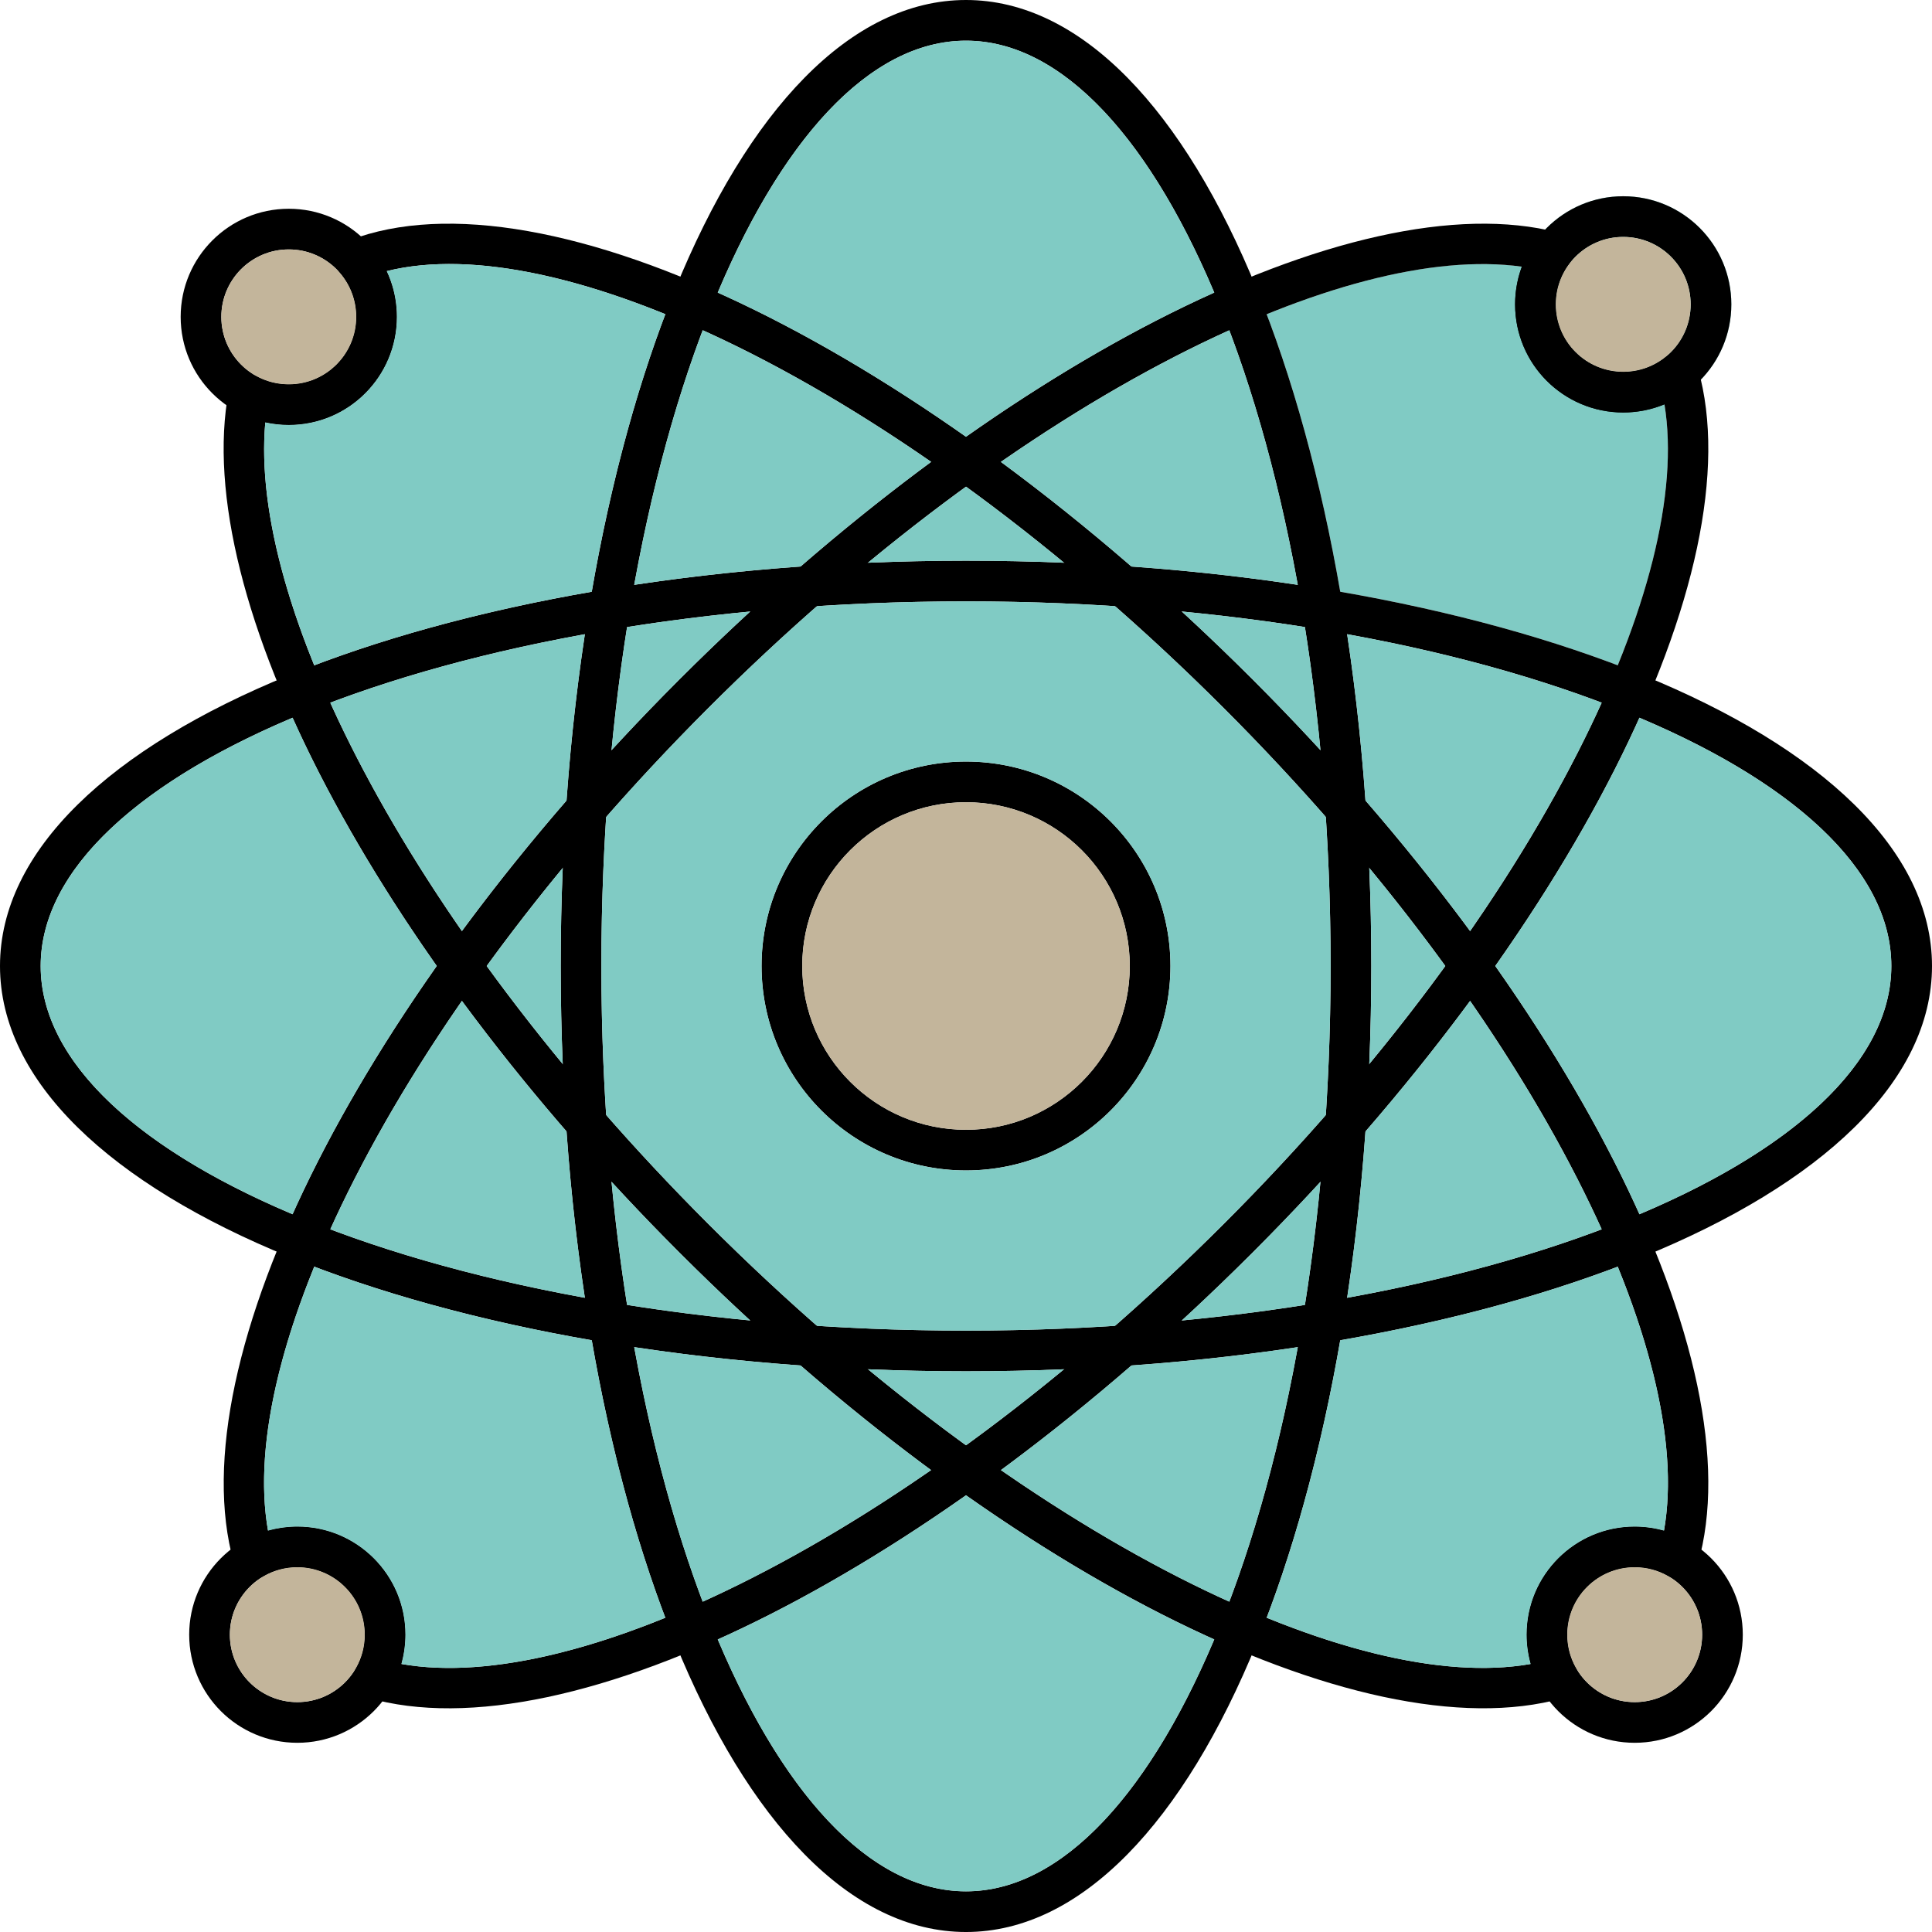
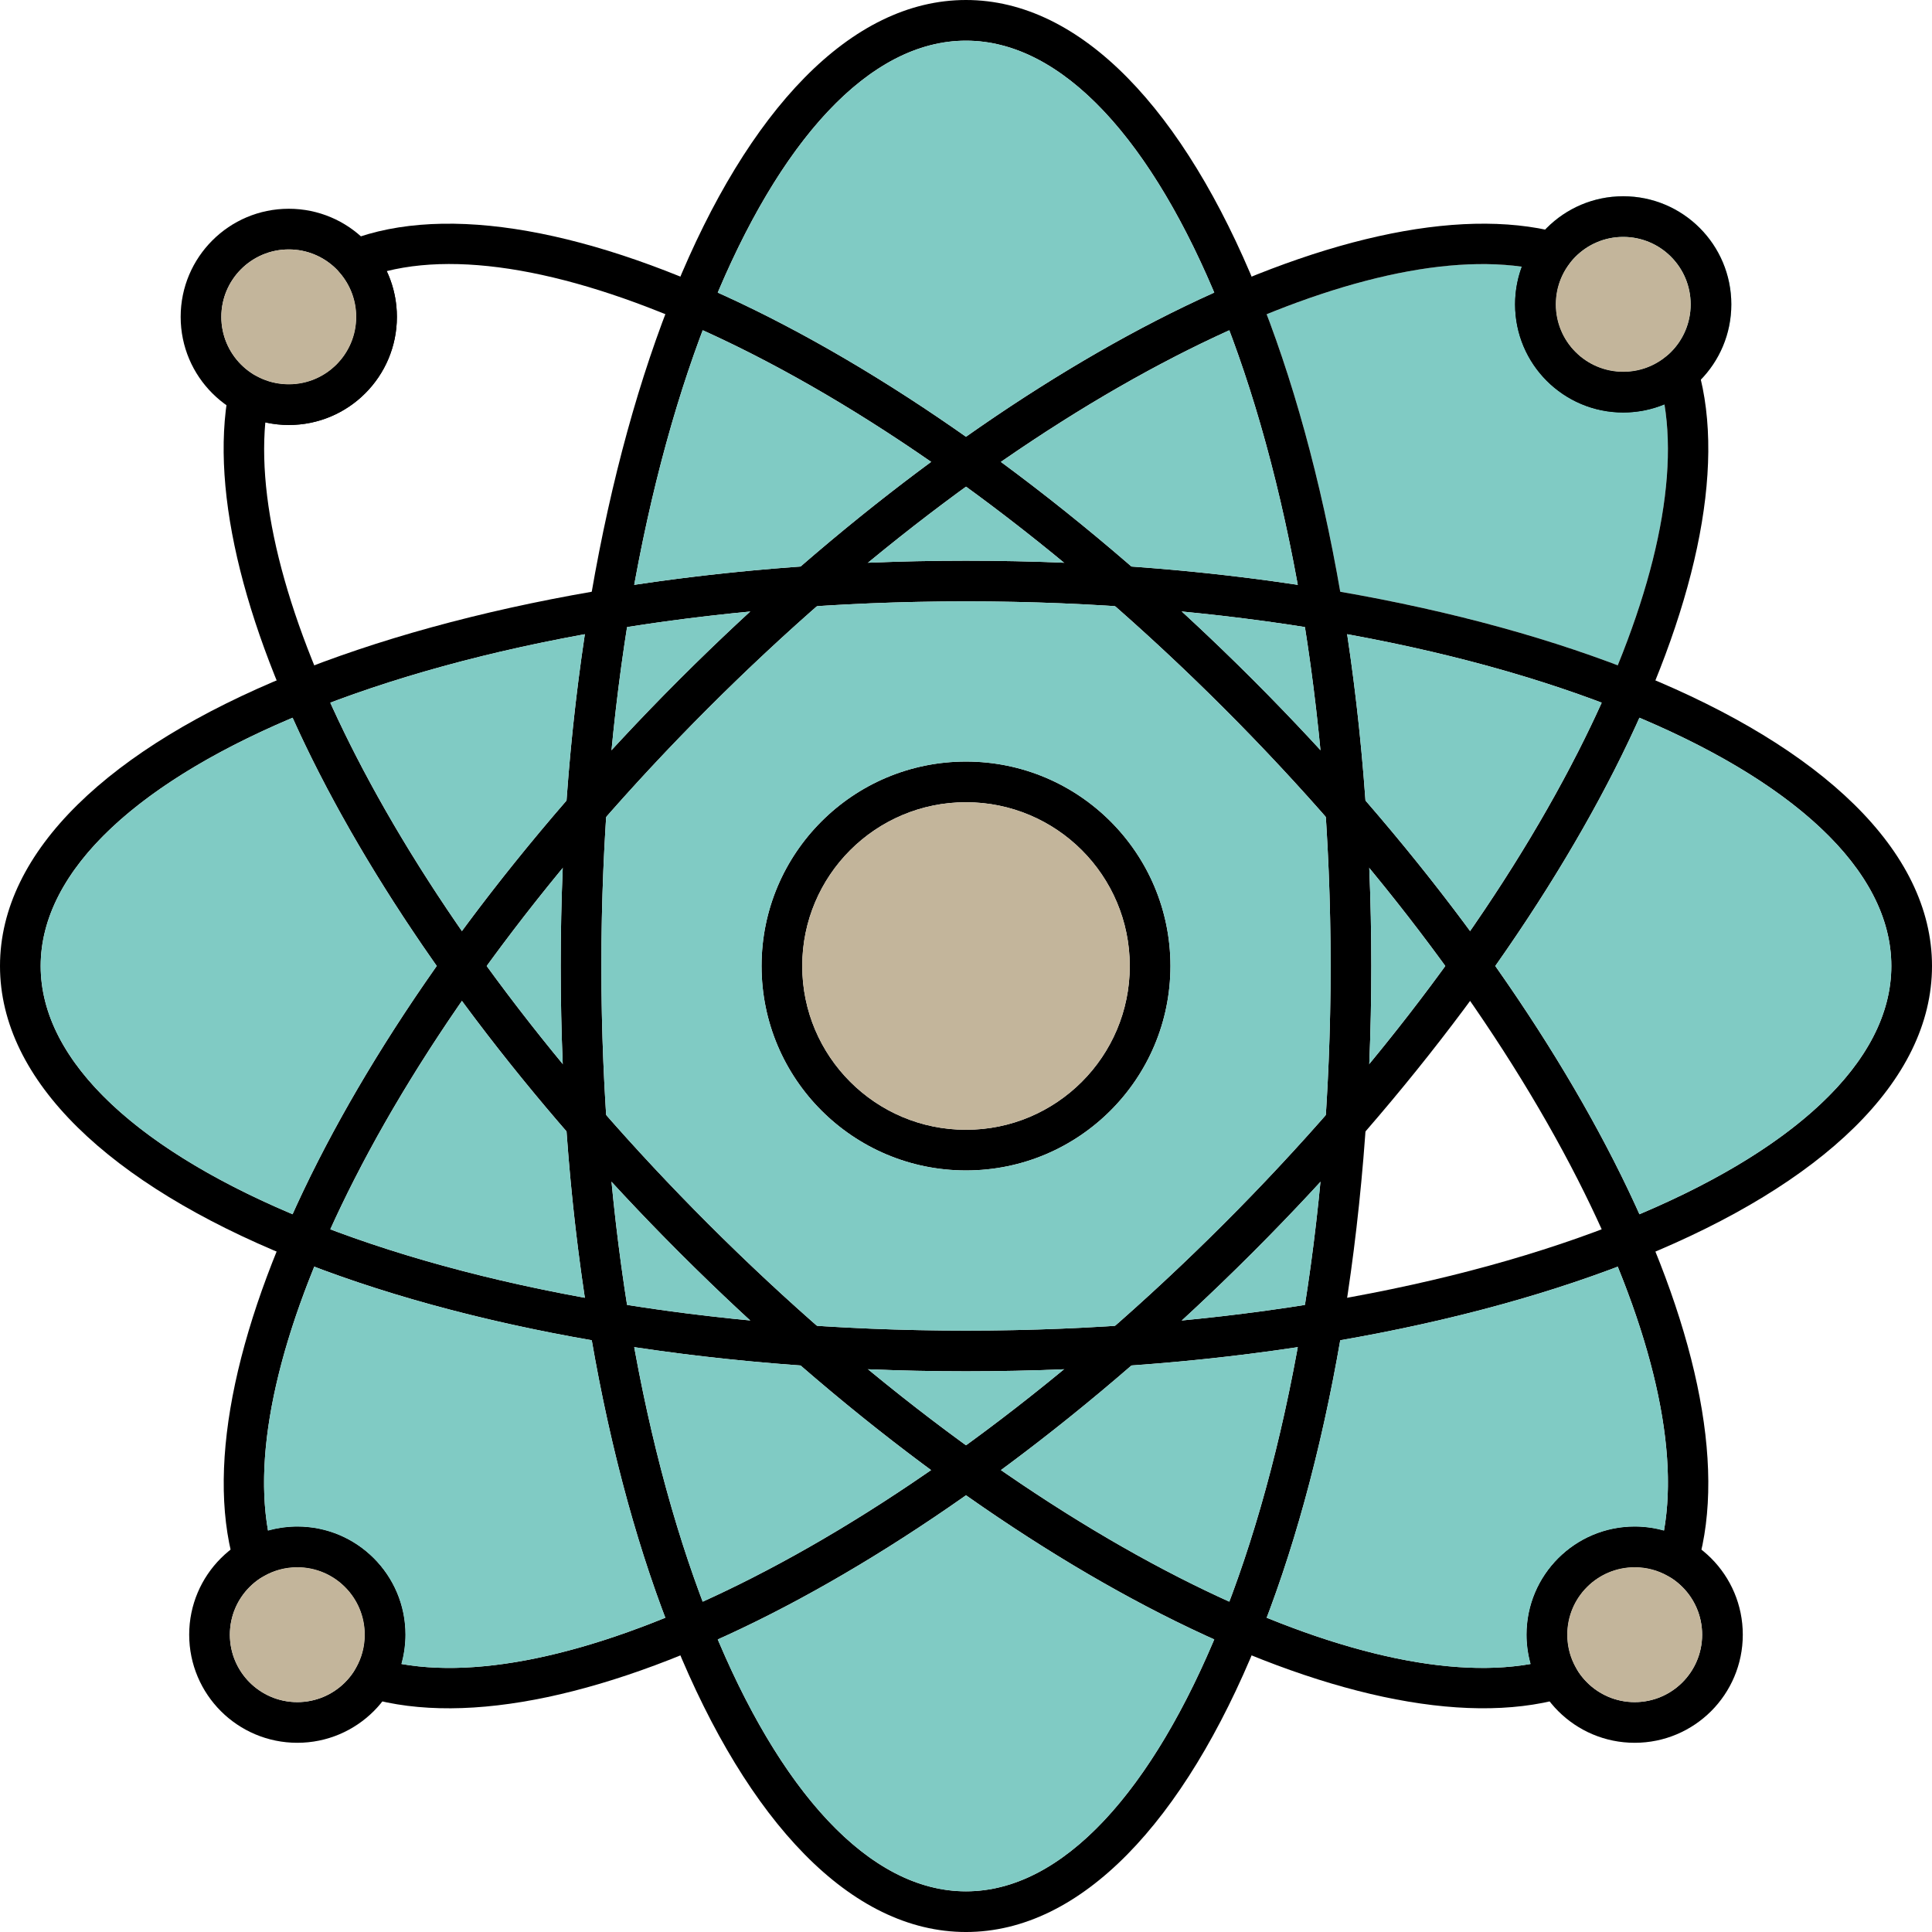
<svg xmlns="http://www.w3.org/2000/svg" height="364.8" preserveAspectRatio="xMidYMid meet" version="1.0" viewBox="0.0 0.0 364.8 364.8" width="364.8" zoomAndPan="magnify">
  <defs>
    <clipPath id="a">
      <path d="M 105 0 L 259 0 L 259 364.801 L 105 364.801 Z M 105 0" />
    </clipPath>
    <clipPath id="b">
      <path d="M 0 105 L 364.801 105 L 364.801 259 L 0 259 Z M 0 105" />
    </clipPath>
  </defs>
  <g>
    <g id="change1_1">
      <path d="M 286.082 57.469 C 286.082 57.449 286.082 57.43 286.082 57.41 C 286.082 57.43 286.082 57.449 286.082 57.469 Z M 287.359 50.355 C 287.359 50.355 287.359 50.355 287.363 50.355 C 287.273 50.594 287.188 50.832 287.109 51.074 C 286.449 53.074 286.09 55.203 286.082 57.41 C 286.086 57.242 286.086 57.074 286.09 56.906 C 286.152 54.605 286.598 52.402 287.359 50.355 Z M 253.066 111.73 C 272.504 115.109 290.207 119.836 305.465 125.625 C 313.242 106.484 316.43 89.473 314.281 76.348 C 316.789 75.312 319.047 73.793 320.934 71.906 C 321.008 71.832 321.078 71.758 321.152 71.684 C 324.719 68.008 326.91 62.996 326.91 57.469 C 326.91 51.832 324.629 46.73 320.934 43.035 C 317.238 39.34 312.137 37.055 306.496 37.055 C 300.859 37.055 295.758 39.34 292.062 43.035 C 291.961 43.137 291.859 43.242 291.758 43.348 C 289.848 45.34 288.34 47.719 287.359 50.355 C 274.379 48.551 257.777 51.773 239.176 59.328 C 244.965 74.59 249.688 92.293 253.066 111.73 Z M 293.812 56.371 C 293.895 55.363 294.098 54.395 294.398 53.473 C 294.805 52.246 295.379 51.113 296.094 50.105 C 296.133 50.059 296.172 50.016 296.207 49.969 C 296.242 49.914 296.281 49.863 296.324 49.809 C 296.684 49.336 297.07 48.887 297.492 48.465 C 299.797 46.16 302.98 44.734 306.496 44.734 C 310.016 44.734 313.199 46.16 315.504 48.465 C 317.809 50.77 319.23 53.953 319.23 57.469 C 319.23 60.984 317.809 64.172 315.504 66.477 C 315.195 66.781 314.871 67.074 314.535 67.348 C 314.512 67.367 314.484 67.391 314.461 67.406 C 312.422 69.043 309.867 70.062 307.082 70.191 C 306.891 70.199 306.691 70.203 306.496 70.203 C 302.98 70.203 299.797 68.777 297.492 66.473 C 295.188 64.172 293.766 60.984 293.766 57.469 C 293.766 57.098 293.777 56.73 293.812 56.371" fill="#80cbc4" fill-rule="evenodd" />
    </g>
    <g clip-path="url(#a)" id="change2_8">
      <path d="M 182.398 0 C 204.191 0 223.598 20.902 237.355 54.699 C 250.684 87.445 258.93 132.598 258.93 182.398 C 258.93 232.199 250.684 277.355 237.355 310.102 C 223.598 343.895 204.191 364.801 182.398 364.801 C 160.609 364.801 141.203 343.898 127.445 310.102 C 114.117 277.355 105.871 232.199 105.871 182.398 C 105.871 132.598 114.117 87.441 127.445 54.699 C 141.203 20.902 160.609 0 182.398 0 Z M 230.242 57.578 C 217.691 26.75 200.754 7.68 182.398 7.68 C 164.047 7.68 147.105 26.75 134.559 57.578 C 121.578 89.457 113.551 133.586 113.551 182.398 C 113.551 231.215 121.578 275.34 134.559 307.223 C 147.105 338.051 164.047 357.121 182.398 357.121 C 200.754 357.121 217.691 338.051 230.242 307.223 C 243.223 275.344 251.246 231.215 251.246 182.398 C 251.246 133.586 243.223 89.461 230.242 57.578" fill="inherit" />
    </g>
    <g id="change2_1">
      <path d="M 320.637 69.688 C 325.992 88.598 320.004 115.555 304.812 145.438 C 290.074 174.426 266.629 206.398 236.516 236.512 C 206.434 266.594 174.504 290.02 145.539 304.762 C 115.504 320.047 88.41 326.043 69.465 320.574 L 69.461 320.586 C 67.422 319.996 66.246 317.867 66.836 315.832 C 66.938 315.477 67.09 315.148 67.277 314.848 C 67.789 313.93 68.188 312.961 68.453 311.953 C 68.727 310.922 68.875 309.82 68.875 308.66 C 68.875 305.145 67.449 301.961 65.145 299.656 C 62.84 297.352 59.656 295.926 56.141 295.926 C 54.98 295.926 53.879 296.074 52.848 296.348 C 51.789 296.625 50.77 297.051 49.812 297.602 L 49.812 297.605 C 47.977 298.66 45.629 298.023 44.574 296.184 C 44.352 295.797 44.203 295.391 44.129 294.973 C 38.836 276.043 44.852 249.105 60.039 219.258 C 74.781 190.297 98.207 158.367 128.289 128.285 C 158.035 98.539 189.602 75.297 218.324 60.523 C 248.121 45.203 275.078 38.953 294.141 43.898 L 293.18 47.602 L 294.145 43.887 C 296.195 44.418 297.43 46.516 296.895 48.566 C 296.742 49.152 296.465 49.676 296.094 50.105 C 295.379 51.113 294.805 52.246 294.398 53.473 C 293.988 54.723 293.766 56.066 293.766 57.469 C 293.766 60.984 295.188 64.172 297.492 66.473 C 299.797 68.777 302.98 70.203 306.496 70.203 C 308.004 70.203 309.426 69.953 310.73 69.496 C 312.09 69.02 313.352 68.309 314.461 67.418 L 316.863 70.402 L 314.461 67.406 C 316.113 66.082 318.531 66.348 319.855 68 C 320.266 68.508 320.523 69.09 320.637 69.688 Z M 297.973 141.957 C 311.07 116.188 317.027 93.09 314.281 76.332 C 313.941 76.473 313.598 76.605 313.25 76.727 C 311.117 77.477 308.844 77.883 306.496 77.883 C 300.859 77.883 295.758 75.598 292.062 71.906 C 288.367 68.211 286.082 63.105 286.082 57.469 C 286.082 55.242 286.445 53.09 287.109 51.074 C 287.188 50.832 287.273 50.594 287.363 50.355 C 270.469 48.008 247.438 54.172 221.836 67.336 C 193.809 81.746 162.922 104.512 133.719 133.715 C 104.211 163.223 81.27 194.465 66.879 222.738 C 53.598 248.836 47.637 272.199 50.609 289.016 L 50.898 288.934 C 52.59 288.484 54.348 288.246 56.141 288.246 C 61.777 288.246 66.879 290.531 70.574 294.227 C 74.27 297.918 76.555 303.023 76.555 308.66 C 76.555 310.453 76.312 312.211 75.863 313.902 L 75.785 314.191 C 92.602 317.164 115.965 311.203 142.062 297.918 C 170.336 283.527 201.574 260.59 231.086 231.082 C 260.629 201.539 283.586 170.262 297.973 141.957" fill="inherit" />
    </g>
    <g clip-path="url(#b)" id="change2_9">
      <path d="M 364.801 182.398 C 364.801 204.188 343.898 223.594 310.102 237.352 C 277.355 250.684 232.203 258.93 182.398 258.93 C 132.602 258.93 87.445 250.684 54.699 237.352 C 20.902 223.594 0 204.188 0 182.398 C 0 160.609 20.902 141.203 54.699 127.445 C 87.445 114.117 132.598 105.871 182.398 105.871 C 232.199 105.871 277.355 114.117 310.102 127.445 C 343.898 141.203 364.801 160.609 364.801 182.398 Z M 307.223 230.242 C 338.051 217.691 357.121 200.754 357.121 182.398 C 357.121 164.047 338.051 147.105 307.223 134.555 C 275.344 121.578 231.215 113.551 182.398 113.551 C 133.586 113.551 89.461 121.578 57.578 134.555 C 26.75 147.105 7.68 164.047 7.68 182.398 C 7.68 200.754 26.75 217.691 57.578 230.242 C 89.461 243.223 133.586 251.246 182.398 251.246 C 231.215 251.246 275.344 243.223 307.223 230.242" fill="inherit" />
    </g>
    <g id="change2_2">
      <path d="M 294.977 320.672 C 276.047 325.965 249.105 319.949 219.262 304.758 C 190.297 290.02 158.367 266.594 128.289 236.512 C 99.379 207.602 76.609 176.969 61.789 148.898 C 46.406 119.762 39.551 93.195 43.18 73.867 L 46.945 74.574 L 43.172 73.863 C 43.562 71.781 45.57 70.406 47.652 70.801 C 48.113 70.887 48.539 71.051 48.918 71.281 C 49.746 71.688 50.621 72.004 51.52 72.223 C 52.449 72.445 53.453 72.566 54.527 72.566 C 58.043 72.566 61.227 71.141 63.531 68.836 C 65.836 66.531 67.262 63.348 67.262 59.832 C 67.262 58.266 66.984 56.777 66.477 55.406 C 65.953 53.98 65.176 52.676 64.207 51.543 L 64.199 51.551 C 62.82 49.941 63.008 47.516 64.617 46.137 C 65.031 45.781 65.496 45.531 65.984 45.383 C 84.434 38.273 111.824 43.449 142.512 58.535 C 172.293 73.18 205.406 97.18 236.516 128.285 C 266.594 158.367 290.02 190.297 304.762 219.258 C 320.051 249.293 326.047 276.391 320.574 295.336 L 320.59 295.34 C 320 297.379 317.871 298.551 315.832 297.965 C 315.477 297.859 315.148 297.711 314.852 297.523 C 313.934 297.012 312.961 296.613 311.953 296.348 C 310.926 296.074 309.82 295.926 308.66 295.926 C 305.145 295.926 301.961 297.352 299.656 299.656 C 297.355 301.961 295.93 305.145 295.93 308.66 C 295.93 309.82 296.074 310.922 296.348 311.953 C 296.629 313.012 297.055 314.031 297.605 314.988 L 297.605 314.984 C 298.66 316.824 298.027 319.172 296.188 320.227 C 295.801 320.449 295.391 320.598 294.977 320.672 Z M 222.738 297.918 C 248.84 311.203 272.199 317.16 289.016 314.188 L 288.938 313.902 C 288.488 312.211 288.246 310.453 288.246 308.66 C 288.246 303.023 290.531 297.918 294.227 294.227 C 297.922 290.531 303.023 288.246 308.66 288.246 C 310.453 288.246 312.211 288.484 313.902 288.934 L 314.191 289.016 C 317.164 272.199 311.203 248.836 297.922 222.738 C 283.531 194.465 260.594 163.223 231.086 133.715 C 200.535 103.168 168.16 79.668 139.152 65.406 C 112.766 52.434 89.367 47.125 73.02 51.191 C 73.262 51.707 73.48 52.23 73.68 52.766 C 74.496 54.977 74.941 57.355 74.941 59.832 C 74.941 65.469 72.656 70.574 68.961 74.266 C 65.27 77.961 60.164 80.246 54.527 80.246 C 53.039 80.246 51.555 80.074 50.098 79.75 C 48.539 96.965 55.176 119.961 68.57 145.328 C 83.031 172.719 105.332 202.695 133.719 231.082 C 163.227 260.59 194.465 283.527 222.738 297.918" fill="inherit" />
    </g>
    <g id="change2_3">
      <path d="M 182.398 143.797 C 193.062 143.797 202.711 148.117 209.695 155.102 C 216.684 162.09 221.004 171.738 221.004 182.398 C 221.004 193.059 216.684 202.711 209.695 209.695 C 202.711 216.684 193.062 221.004 182.398 221.004 C 171.742 221.004 162.09 216.684 155.105 209.695 C 148.117 202.711 143.797 193.059 143.797 182.398 C 143.797 171.738 148.117 162.09 155.105 155.102 C 162.09 148.117 171.742 143.797 182.398 143.797 Z M 204.27 160.531 C 198.672 154.938 190.941 151.477 182.398 151.477 C 173.859 151.477 166.129 154.938 160.535 160.531 C 154.938 166.129 151.477 173.859 151.477 182.398 C 151.477 190.938 154.938 198.672 160.535 204.266 C 166.129 209.863 173.859 213.324 182.398 213.324 C 190.941 213.324 198.672 209.863 204.27 204.266 C 209.863 198.672 213.324 190.938 213.324 182.398 C 213.324 173.859 209.863 166.129 204.27 160.531" fill="inherit" />
    </g>
    <g id="change2_4">
      <path d="M 54.527 39.418 C 60.164 39.418 65.27 41.703 68.961 45.398 C 72.656 49.094 74.941 54.195 74.941 59.832 C 74.941 65.469 72.656 70.574 68.961 74.266 C 65.27 77.961 60.164 80.246 54.527 80.246 C 48.891 80.246 43.785 77.961 40.094 74.266 C 36.398 70.574 34.113 65.469 34.113 59.832 C 34.113 54.195 36.398 49.094 40.094 45.398 C 43.785 41.703 48.891 39.418 54.527 39.418 Z M 63.531 50.828 C 61.227 48.523 58.043 47.098 54.527 47.098 C 51.012 47.098 47.828 48.523 45.523 50.828 C 43.219 53.133 41.793 56.316 41.793 59.832 C 41.793 63.348 43.219 66.531 45.523 68.836 C 47.828 71.141 51.012 72.566 54.527 72.566 C 58.043 72.566 61.227 71.141 63.531 68.836 C 65.836 66.531 67.262 63.348 67.262 59.832 C 67.262 56.316 65.836 53.133 63.531 50.828" fill="inherit" />
    </g>
    <g id="change2_5">
      <path d="M 306.496 37.055 C 312.137 37.055 317.238 39.34 320.934 43.035 C 324.629 46.73 326.91 51.832 326.91 57.469 C 326.91 63.105 324.629 68.211 320.934 71.906 C 317.238 75.598 312.137 77.883 306.496 77.883 C 300.859 77.883 295.758 75.598 292.062 71.906 C 288.367 68.211 286.082 63.105 286.082 57.469 C 286.082 51.832 288.367 46.73 292.062 43.035 C 295.758 39.34 300.859 37.055 306.496 37.055 Z M 315.504 48.465 C 313.199 46.16 310.016 44.734 306.496 44.734 C 302.98 44.734 299.797 46.16 297.492 48.465 C 295.188 50.77 293.766 53.953 293.766 57.469 C 293.766 60.984 295.188 64.172 297.492 66.477 C 299.797 68.777 302.98 70.203 306.496 70.203 C 310.016 70.203 313.199 68.777 315.504 66.477 C 317.809 64.172 319.23 60.984 319.23 57.469 C 319.23 53.953 317.809 50.77 315.504 48.465" fill="inherit" />
    </g>
    <g id="change2_6">
      <path d="M 308.66 288.246 C 314.301 288.246 319.402 290.531 323.098 294.227 C 326.789 297.918 329.074 303.023 329.074 308.66 C 329.074 314.297 326.789 319.402 323.098 323.098 C 319.402 326.789 314.301 329.074 308.66 329.074 C 303.023 329.074 297.922 326.789 294.227 323.098 C 290.531 319.402 288.246 314.297 288.246 308.66 C 288.246 303.023 290.531 297.918 294.227 294.227 C 297.922 290.531 303.023 288.246 308.66 288.246 Z M 317.668 299.656 C 315.363 297.352 312.18 295.926 308.66 295.926 C 305.145 295.926 301.961 297.352 299.656 299.656 C 297.352 301.961 295.93 305.145 295.93 308.66 C 295.93 312.176 297.352 315.359 299.656 317.664 C 301.961 319.969 305.145 321.395 308.66 321.395 C 312.18 321.395 315.363 319.969 317.668 317.664 C 319.973 315.359 321.395 312.176 321.395 308.66 C 321.395 305.145 319.973 301.961 317.668 299.656" fill="inherit" />
    </g>
    <g id="change2_7">
      <path d="M 56.141 288.246 C 61.777 288.246 66.879 290.531 70.574 294.227 C 74.27 297.918 76.555 303.023 76.555 308.66 C 76.555 314.297 74.27 319.402 70.574 323.098 C 66.879 326.789 61.777 329.074 56.141 329.074 C 50.504 329.074 45.398 326.789 41.703 323.098 C 38.012 319.402 35.723 314.297 35.723 308.66 C 35.723 303.023 38.012 297.918 41.703 294.227 C 45.398 290.531 50.504 288.246 56.141 288.246 Z M 65.145 299.656 C 62.84 297.352 59.656 295.926 56.141 295.926 C 52.621 295.926 49.438 297.352 47.133 299.656 C 44.832 301.961 43.406 305.145 43.406 308.66 C 43.406 312.176 44.832 315.359 47.133 317.664 C 49.438 319.969 52.621 321.395 56.141 321.395 C 59.656 321.395 62.84 319.969 65.145 317.664 C 67.449 315.359 68.871 312.176 68.871 308.66 C 68.871 305.145 67.449 301.961 65.145 299.656" fill="inherit" />
    </g>
    <g id="change1_2">
      <path d="M 55.238 229.273 C 56.719 225.977 58.32 222.637 60.039 219.258 C 66.098 207.359 73.617 194.961 82.465 182.395 C 74.453 171.012 67.523 159.762 61.789 148.898 C 59.398 144.371 57.215 139.906 55.246 135.523 C 25.789 147.969 7.68 164.512 7.68 182.398 C 7.68 200.285 25.789 216.828 55.238 229.273" fill="#80cbc4" fill-rule="evenodd" />
    </g>
    <g id="change1_3">
      <path d="M 66.879 222.738 C 65.266 225.91 63.762 229.039 62.367 232.121 C 76.434 237.43 92.648 241.816 110.434 245.047 C 108.91 234.965 107.742 224.469 106.973 213.641 C 99.863 205.438 93.266 197.191 87.219 188.988 C 79.242 200.5 72.426 211.84 66.879 222.738" fill="#80cbc4" fill-rule="evenodd" />
    </g>
    <g id="change1_4">
      <path d="M 111.734 253.066 C 92.297 249.688 74.594 244.965 59.336 239.176 C 51.449 258.586 48.277 275.809 50.609 289.004 C 52.199 288.559 53.863 288.301 55.586 288.254 C 55.77 288.25 55.953 288.246 56.141 288.246 C 61.777 288.246 66.879 290.531 70.574 294.227 C 74.27 297.918 76.555 303.023 76.555 308.66 C 76.555 308.848 76.551 309.031 76.547 309.215 C 76.547 309.223 76.547 309.23 76.547 309.238 C 76.496 310.949 76.238 312.609 75.797 314.191 C 88.988 316.52 106.215 313.352 125.625 305.465 C 119.84 290.207 115.109 272.504 111.734 253.066" fill="#80cbc4" fill-rule="evenodd" />
    </g>
    <g id="change1_5">
      <path d="M 119.754 254.367 C 122.98 272.152 127.367 288.367 132.68 302.434 C 135.762 301.039 138.891 299.531 142.062 297.918 C 152.961 292.371 164.297 285.555 175.805 277.586 C 167.605 271.535 159.359 264.938 151.16 257.828 C 140.332 257.055 129.832 255.891 119.754 254.367" fill="#80cbc4" fill-rule="evenodd" />
    </g>
    <g id="change1_6">
      <path d="M 182.402 282.34 C 169.836 291.184 157.438 298.703 145.539 304.762 C 142.164 306.477 138.824 308.082 135.527 309.559 C 147.973 339.012 164.516 357.121 182.398 357.121 C 200.285 357.121 216.828 339.012 229.273 309.559 C 225.98 308.078 222.637 306.477 219.262 304.758 C 207.363 298.703 194.965 291.184 182.402 282.34" fill="#80cbc4" fill-rule="evenodd" />
    </g>
    <g id="change1_7">
      <path d="M 222.738 297.918 Z M 188.996 277.586 C 200.508 285.555 211.844 292.371 222.738 297.918 C 225.91 299.531 229.039 301.035 232.121 302.43 C 237.434 288.363 241.82 272.152 245.047 254.367 C 234.969 255.891 224.469 257.055 213.645 257.828 C 205.441 264.938 197.195 271.535 188.996 277.586" fill="#80cbc4" fill-rule="evenodd" />
    </g>
    <g id="change1_8">
      <path d="M 253.066 253.066 C 249.691 272.504 244.965 290.207 239.176 305.465 C 258.59 313.352 275.812 316.52 289.008 314.191 C 288.512 312.43 288.246 310.578 288.246 308.66 C 288.246 303.023 290.531 297.918 294.227 294.227 C 297.922 290.531 303.023 288.246 308.66 288.246 C 308.934 288.246 309.203 288.254 309.477 288.262 C 309.496 288.262 309.516 288.266 309.531 288.266 C 311.141 288.332 312.703 288.586 314.191 289.004 C 316.523 275.809 313.355 258.586 305.465 239.176 C 290.207 244.965 272.504 249.688 253.066 253.066" fill="#80cbc4" fill-rule="evenodd" />
    </g>
    <g id="change1_9">
-       <path d="M 254.367 245.047 C 272.152 241.816 288.367 237.43 302.434 232.117 C 301.039 229.035 299.535 225.91 297.922 222.738 C 292.375 211.84 285.559 200.504 277.586 188.992 C 271.535 197.195 264.938 205.441 257.828 213.645 C 257.059 224.469 255.891 234.969 254.367 245.047" fill="#80cbc4" fill-rule="evenodd" />
-     </g>
+       </g>
    <g id="change1_10">
      <path d="M 282.34 182.398 C 291.188 194.965 298.707 207.359 304.762 219.258 C 306.48 222.637 308.082 225.977 309.562 229.273 C 339.016 216.824 357.121 200.285 357.121 182.398 C 357.121 164.516 339.016 147.973 309.562 135.527 C 308.098 138.789 306.512 142.094 304.812 145.438 C 298.75 157.367 291.211 169.797 282.34 182.398" fill="#80cbc4" fill-rule="evenodd" />
    </g>
    <g id="change1_11">
      <path d="M 277.586 175.805 C 285.582 164.258 292.414 152.887 297.973 141.957 C 299.566 138.824 301.055 135.727 302.434 132.68 C 288.367 127.367 272.152 122.98 254.367 119.754 C 255.891 129.832 257.055 140.328 257.828 151.156 C 264.938 159.355 271.535 167.602 277.586 175.805" fill="#80cbc4" fill-rule="evenodd" />
    </g>
    <g id="change1_12">
      <path d="M 245.047 110.43 C 241.816 92.645 237.43 76.43 232.117 62.359 C 228.746 63.887 225.312 65.547 221.836 67.336 C 211.215 72.797 200.184 79.461 188.988 87.215 C 197.191 93.266 205.441 99.863 213.641 106.973 C 224.469 107.742 234.969 108.91 245.047 110.43" fill="#80cbc4" fill-rule="evenodd" />
    </g>
    <g id="change1_13">
      <path d="M 182.398 82.469 C 194.633 73.855 206.711 66.496 218.324 60.523 C 222.023 58.625 225.676 56.863 229.277 55.246 C 216.828 25.789 200.285 7.68 182.398 7.68 C 164.516 7.68 147.973 25.789 135.523 55.246 C 137.832 56.285 140.164 57.383 142.512 58.535 C 155.332 64.84 168.77 72.875 182.398 82.469" fill="#80cbc4" fill-rule="evenodd" />
    </g>
    <g id="change1_14">
      <path d="M 175.816 87.211 C 163.27 78.516 150.934 71.199 139.152 65.406 C 136.977 64.336 134.82 63.316 132.684 62.352 C 127.371 76.422 122.984 92.645 119.754 110.43 C 129.832 108.91 140.332 107.742 151.16 106.973 C 159.363 99.859 167.613 93.262 175.816 87.211" fill="#80cbc4" fill-rule="evenodd" />
    </g>
    <g id="change1_15">
-       <path d="M 111.734 111.73 C 115.109 92.289 119.84 74.586 125.629 59.324 C 104.816 50.867 86.523 47.836 73.027 51.191 C 74.059 53.398 74.711 55.82 74.891 58.371 C 74.926 58.855 74.941 59.344 74.941 59.832 C 74.941 65.469 72.656 70.574 68.961 74.266 C 65.27 77.961 60.164 80.246 54.527 80.246 C 53.004 80.246 51.523 80.078 50.094 79.766 C 48.957 92.391 52.223 108.125 59.332 125.625 C 74.59 119.836 92.293 115.109 111.734 111.73" fill="#80cbc4" fill-rule="evenodd" />
-     </g>
+       </g>
    <g id="change1_16">
      <path d="M 110.434 119.754 C 92.648 122.98 76.43 127.367 62.363 132.68 C 64.234 136.816 66.305 141.039 68.57 145.328 C 73.789 155.215 80.031 165.441 87.215 175.809 C 93.262 167.605 99.863 159.359 106.973 151.156 C 107.742 140.328 108.91 129.832 110.434 119.754" fill="#80cbc4" fill-rule="evenodd" />
    </g>
    <g id="change1_17">
      <path d="M 118.402 118.402 C 117.219 125.91 116.234 133.676 115.469 141.645 C 119.594 137.164 123.867 132.703 128.289 128.285 C 132.707 123.867 137.164 119.594 141.648 115.469 C 133.676 116.23 125.914 117.215 118.402 118.402" fill="#80cbc4" fill-rule="evenodd" />
    </g>
    <g id="change1_18">
      <path d="M 133.719 133.715 C 126.941 140.492 120.516 147.355 114.457 154.258 C 113.863 163.418 113.551 172.82 113.551 182.398 C 113.551 191.98 113.863 201.379 114.457 210.543 C 120.516 217.441 126.941 224.309 133.719 231.082 C 140.492 237.855 147.359 244.285 154.258 250.344 C 163.422 250.938 172.82 251.246 182.398 251.246 C 191.98 251.246 201.383 250.938 210.543 250.344 C 217.441 244.285 224.309 237.855 231.086 231.082 C 237.859 224.309 244.285 217.441 250.344 210.543 C 250.938 201.379 251.246 191.98 251.246 182.398 C 251.246 172.816 250.938 163.418 250.344 154.254 C 244.285 147.355 237.859 140.488 231.086 133.715 C 224.309 126.941 217.445 120.512 210.547 114.457 C 201.383 113.859 191.98 113.551 182.398 113.551 C 172.82 113.551 163.418 113.859 154.258 114.457 C 147.355 120.512 140.492 126.941 133.719 133.715 Z M 143.797 182.398 C 143.797 171.738 148.117 162.09 155.105 155.102 C 162.09 148.117 171.742 143.797 182.398 143.797 C 193.062 143.797 202.711 148.117 209.695 155.102 C 216.684 162.09 221.004 171.738 221.004 182.398 C 221.004 193.059 216.684 202.711 209.695 209.695 C 202.711 216.684 193.062 221.004 182.398 221.004 C 171.742 221.004 162.09 216.684 155.105 209.695 C 148.117 202.711 143.797 193.059 143.797 182.398" fill="#80cbc4" fill-rule="evenodd" />
    </g>
    <g id="change1_19">
      <path d="M 105.871 182.398 C 105.871 176.152 106.004 169.977 106.254 163.891 C 101.16 170.066 96.367 176.254 91.895 182.402 C 96.367 188.551 101.16 194.73 106.254 200.91 C 106.004 194.824 105.871 188.648 105.871 182.398" fill="#80cbc4" fill-rule="evenodd" />
    </g>
    <g id="change1_20">
      <path d="M 128.289 236.512 C 123.867 232.094 119.594 227.637 115.469 223.152 C 116.234 231.121 117.215 238.887 118.402 246.398 C 125.914 247.582 133.676 248.566 141.648 249.332 C 137.164 245.207 132.707 240.93 128.289 236.512" fill="#80cbc4" fill-rule="evenodd" />
    </g>
    <g id="change1_21">
      <path d="M 182.398 258.93 C 176.152 258.93 169.98 258.797 163.895 258.547 C 170.07 263.641 176.254 268.43 182.402 272.902 C 188.551 268.43 194.73 263.641 200.91 258.547 C 194.824 258.797 188.648 258.93 182.398 258.93" fill="#80cbc4" fill-rule="evenodd" />
    </g>
    <g id="change1_22">
      <path d="M 236.516 236.512 C 232.098 240.93 227.637 245.207 223.152 249.332 C 231.125 248.566 238.887 247.582 246.398 246.398 C 247.586 238.887 248.566 231.125 249.332 223.152 C 245.207 227.637 240.934 232.094 236.516 236.512" fill="#80cbc4" fill-rule="evenodd" />
    </g>
    <g id="change1_23">
      <path d="M 258.93 182.398 C 258.93 188.648 258.801 194.824 258.547 200.906 C 263.641 194.73 268.434 188.547 272.902 182.398 C 268.434 176.25 263.641 170.066 258.547 163.891 C 258.801 169.977 258.93 176.152 258.93 182.398" fill="#80cbc4" fill-rule="evenodd" />
    </g>
    <g id="change1_24">
      <path d="M 236.516 128.285 C 240.934 132.703 245.207 137.16 249.332 141.645 C 248.566 133.672 247.586 125.91 246.398 118.402 C 238.887 117.215 231.125 116.23 223.152 115.469 C 227.637 119.594 232.098 123.867 236.516 128.285" fill="#80cbc4" fill-rule="evenodd" />
    </g>
    <g id="change1_25">
      <path d="M 182.398 105.871 C 188.648 105.871 194.828 106 200.914 106.254 C 194.738 101.156 188.555 96.359 182.406 91.887 C 176.254 96.359 170.07 101.156 163.891 106.254 C 169.977 106 176.152 105.871 182.398 105.871" fill="#80cbc4" fill-rule="evenodd" />
    </g>
    <g id="change3_1">
      <path d="M 67.262 59.832 C 67.262 56.672 66.109 53.777 64.199 51.551 C 64.191 51.539 64.18 51.527 64.168 51.516 C 63.965 51.277 63.754 51.047 63.531 50.828 C 61.227 48.523 58.043 47.098 54.527 47.098 C 51.012 47.098 47.828 48.523 45.523 50.828 C 43.219 53.133 41.793 56.316 41.793 59.832 C 41.793 63.348 43.219 66.531 45.523 68.836 C 46.43 69.746 47.477 70.52 48.629 71.121 C 48.68 71.148 48.73 71.172 48.781 71.199 C 50.395 72.02 52.207 72.5 54.129 72.559 C 54.262 72.562 54.395 72.566 54.527 72.566 C 58.043 72.566 61.227 71.141 63.531 68.836 C 65.836 66.531 67.262 63.348 67.262 59.832" fill="#c3b59b" fill-rule="evenodd" />
    </g>
    <g id="change3_2">
      <path d="M 65.145 299.656 C 62.84 297.352 59.656 295.926 56.141 295.926 C 53.836 295.926 51.676 296.535 49.816 297.605 C 48.832 298.168 47.93 298.859 47.133 299.656 C 44.832 301.961 43.406 305.145 43.406 308.66 C 43.406 312.176 44.832 315.359 47.133 317.664 C 49.438 319.969 52.621 321.395 56.141 321.395 C 59.656 321.395 62.84 319.969 65.145 317.664 C 65.93 316.879 66.613 315.992 67.172 315.023 C 67.188 314.996 67.199 314.973 67.215 314.953 C 68.27 313.094 68.871 310.949 68.871 308.66 C 68.871 305.145 67.449 301.961 65.145 299.656" fill="#c3b59b" fill-rule="evenodd" />
    </g>
    <g id="change3_3">
      <path d="M 295.938 309.188 C 296.023 311.293 296.621 313.266 297.605 314.984 C 297.609 314.992 297.617 315.004 297.621 315.012 C 298.184 315.984 298.867 316.879 299.656 317.664 C 301.961 319.969 305.145 321.395 308.66 321.395 C 312.18 321.395 315.363 319.969 317.668 317.664 C 319.973 315.359 321.395 312.176 321.395 308.66 C 321.395 305.145 319.973 301.961 317.668 299.656 C 316.883 298.871 315.996 298.191 315.035 297.633 C 315.004 297.617 314.973 297.598 314.941 297.582 C 313.09 296.527 310.945 295.926 308.66 295.926 C 305.145 295.926 301.961 297.352 299.656 299.656 C 297.352 301.961 295.93 305.145 295.93 308.66 C 295.93 308.84 295.934 309.016 295.938 309.188" fill="#c3b59b" fill-rule="evenodd" />
    </g>
    <g id="change3_4">
      <path d="M 315.504 48.465 C 313.199 46.16 310.016 44.734 306.496 44.734 C 302.98 44.734 299.797 46.16 297.492 48.465 C 295.188 50.77 293.766 53.953 293.766 57.469 C 293.766 60.984 295.188 64.172 297.492 66.477 C 299.797 68.777 302.98 70.203 306.496 70.203 C 310.016 70.203 313.199 68.777 315.504 66.477 C 317.809 64.172 319.23 60.984 319.23 57.469 C 319.23 53.953 317.809 50.77 315.504 48.465" fill="#c3b59b" fill-rule="evenodd" />
    </g>
    <g id="change3_5">
      <path d="M 213.324 182.398 C 213.324 173.859 209.863 166.129 204.27 160.531 C 198.672 154.938 190.941 151.477 182.398 151.477 C 173.859 151.477 166.129 154.938 160.535 160.531 C 154.938 166.129 151.477 173.859 151.477 182.398 C 151.477 190.938 154.938 198.672 160.535 204.266 C 166.129 209.863 173.859 213.324 182.398 213.324 C 190.941 213.324 198.672 209.863 204.27 204.266 C 209.863 198.672 213.324 190.938 213.324 182.398" fill="#c3b59b" fill-rule="evenodd" />
    </g>
  </g>
</svg>